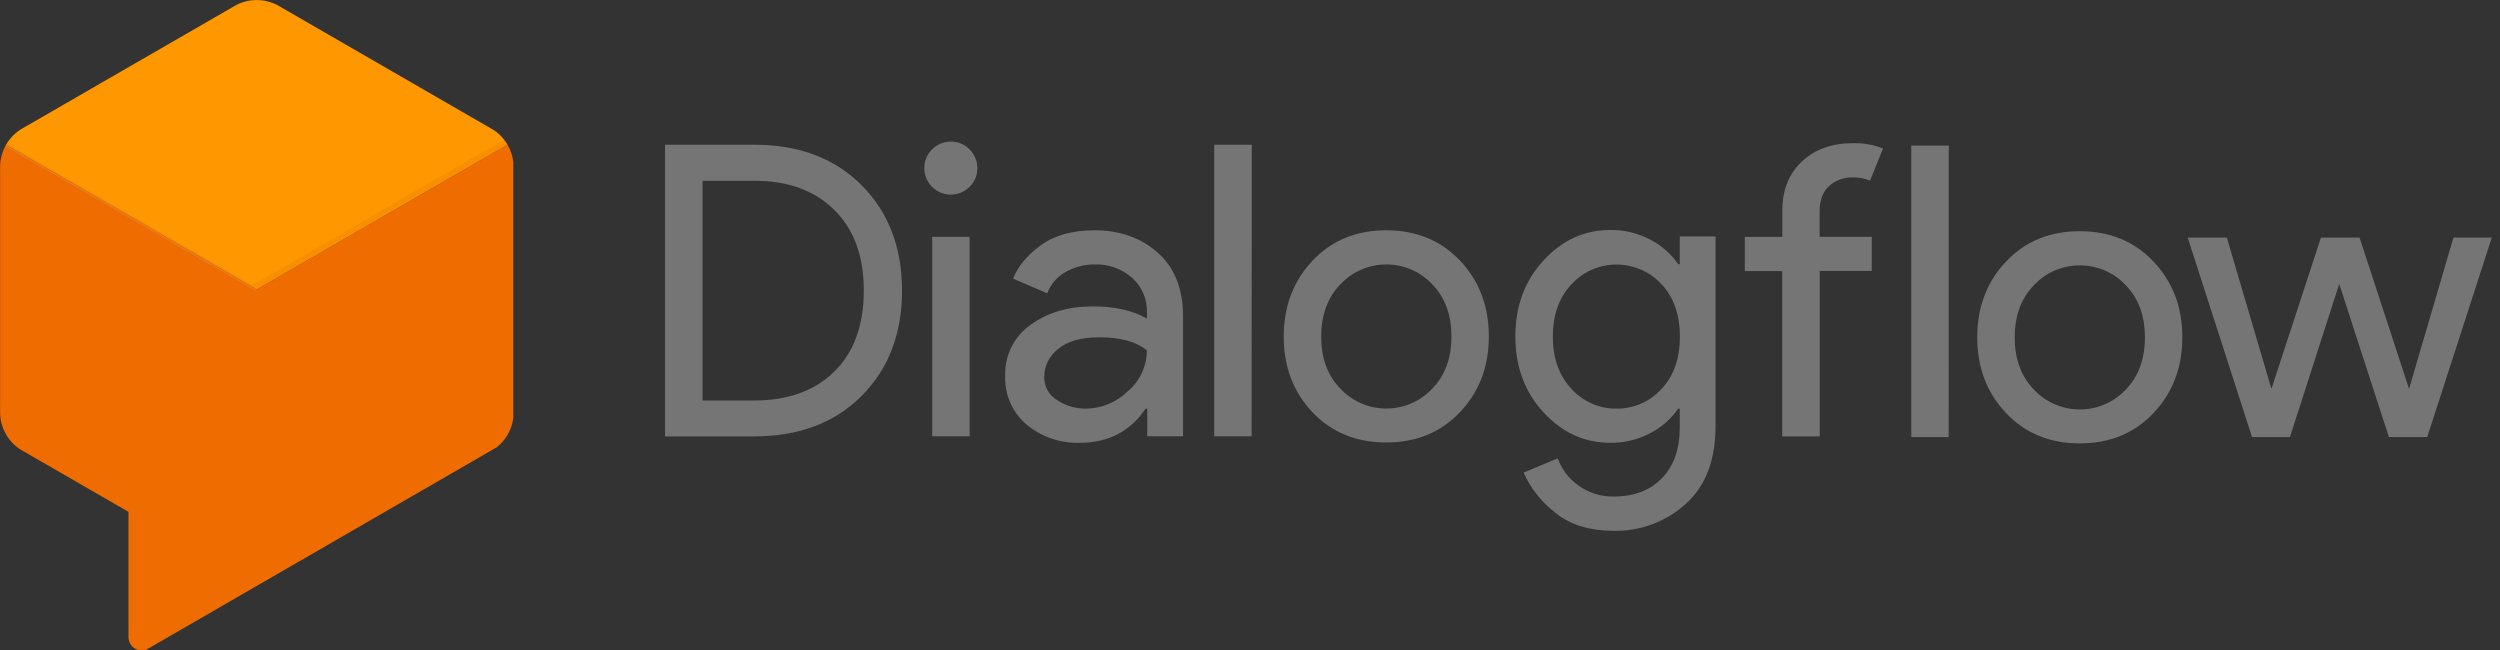
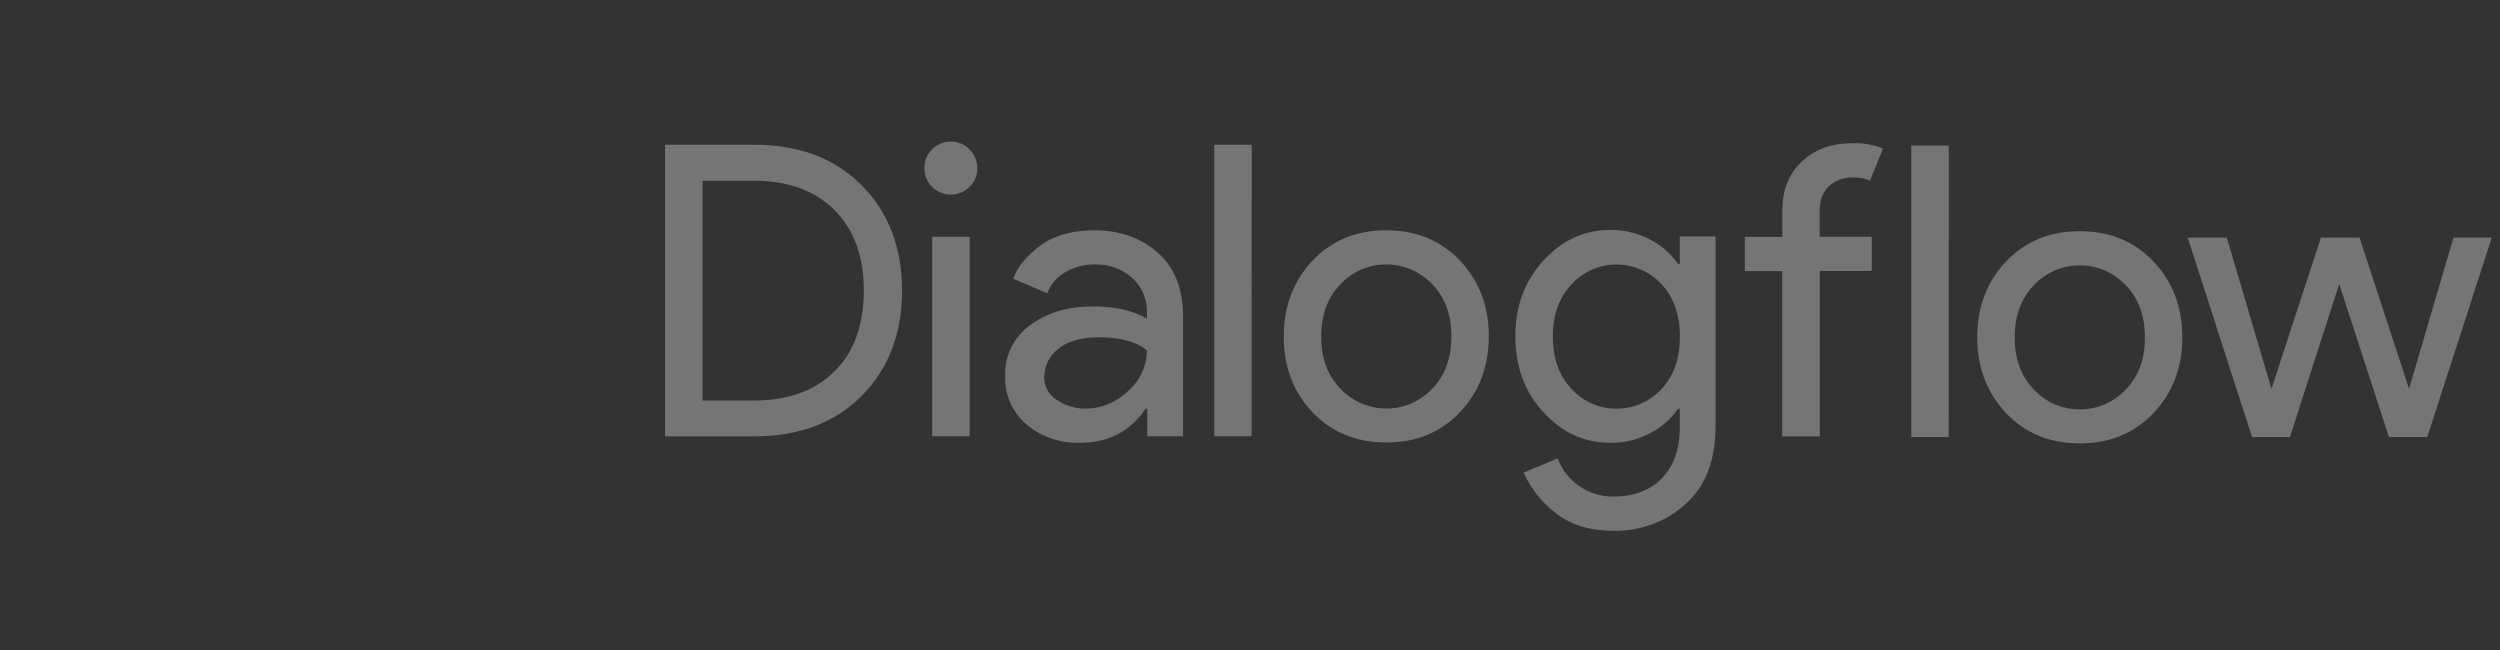
<svg xmlns="http://www.w3.org/2000/svg" xmlns:xlink="http://www.w3.org/1999/xlink" version="1.1" x="0px" y="0px" viewBox="0 0 246 64" style="enable-background:new 0 0 246 64;" xml:space="preserve">
  <rect x="0" y="0" width="246" height="64" fill="#333333" stroke="none" />
  <defs>
-     <path id="path_1" d="M48.33,12.64L27.45,0.59c-1.35-0.78-3.03-0.78-4.38,0L2.19,12.64c-1.35,0.79-2.18,2.23-2.18,3.8v24.12     c0,1.56,0.83,3,2.18,3.79l10.45,6.04V62.7c0,0.73,0.59,1.31,1.32,1.31c0.23,0,0.45-0.06,0.65-0.18l33.75-19.47     c1.35-0.78,2.19-2.22,2.18-3.79V16.44C50.53,14.86,49.69,13.42,48.33,12.64z" />
-   </defs>
+     </defs>
  <clipPath id="path_2">
    <use xlink:href="#path_1" style="overflow:visible;" />
  </clipPath>
  <g clip-path="url(#path_2)">
    <polygon fill="#ef6c00" points="0,13.91 0,43.07 12.63,50.36 12.63,64.95 50.51,43.07 50.51,13.91 25.26,28.49" />
-     <polygon fill="#ff9800" points="0,13.91 25.26,-0.67 50.51,13.91 25.26,28.49" />
    <polygon fill="#bf360c" opacity="0.1" enable-background="new" points="49.92,13.56 24.82,28.05 0.16,13.81 0,13.91 25.26,28.49 50.51,13.91" />
    <polygon fill="#ffffff" opacity="0.1" enable-background="new" points="25.26,28.49 0.16,14 0,14.09 25.26,28.67" />
  </g>
  <path fill="#757575" d="M65.44,42.93V14.24h8.77c4.41,0,7.93,1.33,10.58,3.99c2.64,2.66,3.97,6.11,3.97,10.36s-1.32,7.7-3.97,10.36   s-6.17,3.99-10.58,3.99h-8.77V42.93z M69.13,39.41h5.09c3.32,0,5.94-0.95,7.87-2.84s2.9-4.55,2.91-7.97c0-3.39-0.97-6.04-2.91-7.95   s-4.56-2.87-7.87-2.86h-5.09V39.41z M95.41,18.38c-1.02,1.02-2.67,1.03-3.69,0.01s-1.03-2.67-0.01-3.69s2.67-1.03,3.69-0.01   c0.49,0.49,0.77,1.15,0.77,1.85C96.18,17.22,95.91,17.89,95.41,18.38z M95.41,42.93h-3.68V23.3h3.68V42.93z M106.24,43.57   c-1.91,0.06-3.77-0.58-5.23-1.8c-1.39-1.18-2.17-2.94-2.1-4.77c-0.07-1.99,0.86-3.88,2.49-5.03c1.66-1.21,3.7-1.82,6.13-1.82   c2.16,0,3.94,0.4,5.33,1.2v-0.56c0.05-1.32-0.49-2.59-1.48-3.47c-1.01-0.88-2.31-1.34-3.64-1.3c-1.02-0.01-2.02,0.25-2.91,0.76   c-0.82,0.46-1.45,1.2-1.78,2.08l-3.36-1.44c0.45-1.18,1.35-2.27,2.69-3.26c1.34-0.99,3.1-1.49,5.29-1.5c2.51,0,4.59,0.73,6.25,2.2   s2.48,3.54,2.49,6.21v11.86h-3.52v-2.72h-0.16C111.22,42.45,109.07,43.57,106.24,43.57z M106.84,40.21   c1.55-0.01,3.04-0.63,4.15-1.72c1.18-1,1.86-2.48,1.86-4.02c-1.04-0.85-2.61-1.28-4.69-1.28c-1.79,0-3.14,0.39-4.05,1.16   c-0.85,0.65-1.35,1.66-1.36,2.72c-0.02,0.93,0.45,1.8,1.24,2.28C104.83,39.92,105.83,40.22,106.84,40.21L106.84,40.21z    M123.16,42.93h-3.68V14.24h3.69L123.16,42.93z M129.16,25.64c1.89-1.99,4.31-2.98,7.25-2.98s5.36,0.99,7.25,2.98   c1.89,1.99,2.84,4.48,2.84,7.46s-0.95,5.47-2.84,7.46c-1.89,1.99-4.31,2.98-7.25,2.98s-5.36-0.99-7.25-2.96   c-1.89-1.99-2.84-4.48-2.84-7.46S127.27,27.65,129.16,25.64z M131.91,38.26c2.35,2.49,6.27,2.6,8.76,0.25   c0.09-0.08,0.17-0.17,0.25-0.25c1.27-1.3,1.9-3.01,1.9-5.15s-0.63-3.85-1.9-5.15c-2.35-2.49-6.27-2.6-8.76-0.25   c-0.09,0.08-0.17,0.17-0.25,0.25c-1.27,1.3-1.9,3.01-1.9,5.15C130,35.25,130.64,36.97,131.91,38.26L131.91,38.26z M158.77,52.23   c-2.32,0-4.22-0.58-5.68-1.74c-1.37-1.04-2.46-2.41-3.17-3.99l3.36-1.4c0.39,1.09,1.11,2.03,2.06,2.69c1,0.71,2.2,1.09,3.42,1.07   c2.03,0,3.63-0.61,4.79-1.82s1.74-2.86,1.74-4.95v-1.88h-0.16c-0.7,1.01-1.63,1.84-2.72,2.4c-1.22,0.65-2.59,0.98-3.97,0.96   c-2.54,0-4.73-1-6.57-3.01c-1.84-2-2.76-4.49-2.76-7.46s0.92-5.45,2.76-7.46c1.84-2.01,4.03-3.01,6.57-3.01   c1.38-0.02,2.75,0.31,3.97,0.96c1.09,0.57,2.03,1.39,2.72,2.4h0.16v-2.72h3.52V41.9c0,3.37-0.97,5.92-2.92,7.67   C163.96,51.34,161.4,52.29,158.77,52.23z M159.05,40.21c1.68,0.02,3.29-0.68,4.43-1.92c1.21-1.28,1.82-3,1.82-5.17   s-0.61-3.89-1.82-5.17c-2.26-2.43-6.07-2.58-8.5-0.32c-0.12,0.11-0.23,0.22-0.34,0.34c-1.23,1.3-1.84,3.01-1.84,5.15   s0.61,3.85,1.84,5.15C155.77,39.52,157.37,40.22,159.05,40.21L159.05,40.21z M182.34,14.09c1.01-0.03,2.01,0.15,2.95,0.52   l-1.28,3.17c-0.53-0.23-1.11-0.34-1.68-0.32c-0.87-0.03-1.72,0.28-2.36,0.86c-0.62,0.58-0.92,1.4-0.92,2.49v2.49h5.13v3.36h-5.12   v16.28h-3.69V26.67h-3.68v-3.36h3.69v-2.6c0-2,0.64-3.61,1.92-4.81C178.57,14.69,180.25,14.09,182.34,14.09z M191.75,43.01h-3.68   V14.33h3.69L191.75,43.01z M197.4,25.73c1.89-1.99,4.31-2.98,7.25-2.98s5.36,0.99,7.25,2.98s2.84,4.48,2.84,7.46   s-0.95,5.47-2.84,7.46s-4.31,2.98-7.25,2.98s-5.36-0.99-7.25-2.98c-1.89-1.99-2.84-4.48-2.84-7.46S195.51,27.72,197.4,25.73z    M200.15,38.35c2.35,2.49,6.27,2.6,8.76,0.25c0.09-0.08,0.17-0.17,0.25-0.25c1.27-1.3,1.9-3.01,1.9-5.15s-0.63-3.85-1.9-5.15   c-2.35-2.49-6.27-2.6-8.76-0.25c-0.09,0.08-0.17,0.17-0.25,0.25c-1.27,1.3-1.9,3.01-1.9,5.15   C198.25,35.34,198.88,37.05,200.15,38.35L200.15,38.35z M238.84,43.01h-3.77l-4.89-15.07l-4.85,15.07h-3.73l-6.33-19.63h3.85   l4.37,14.82h0.04l4.85-14.82h3.8l4.85,14.82h0.04l4.35-14.82h3.77L238.84,43.01z" />
</svg>